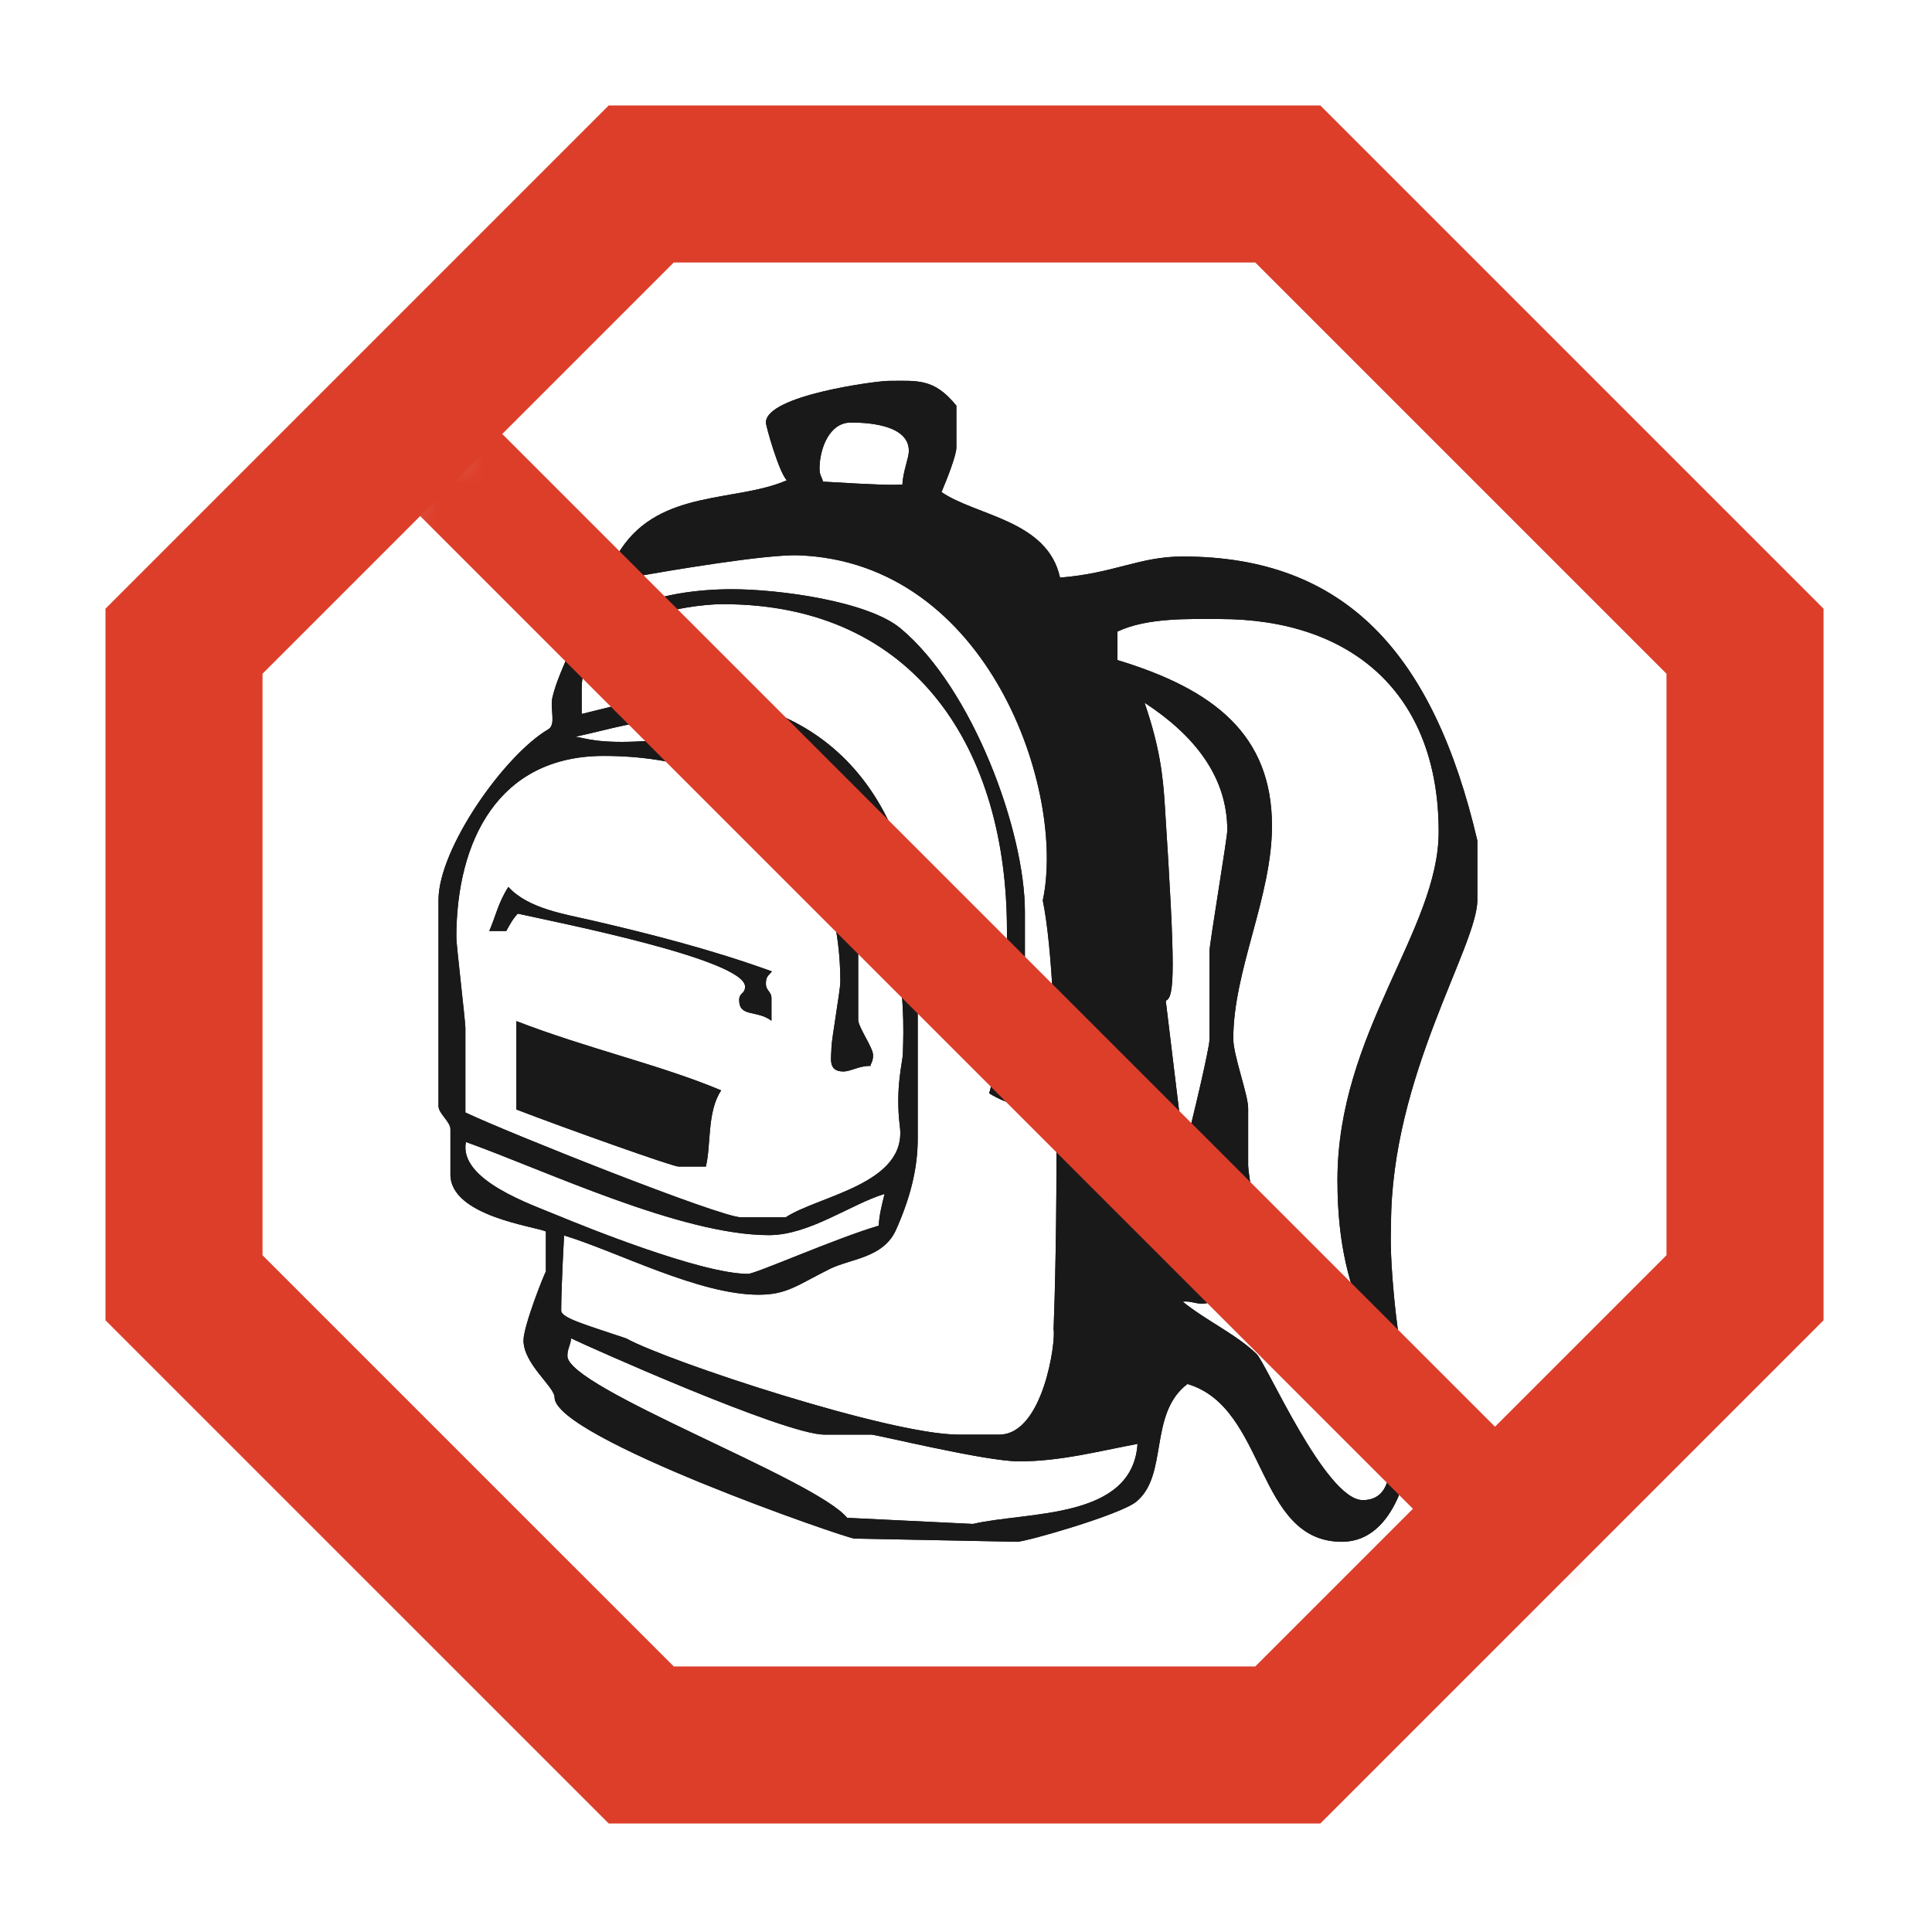
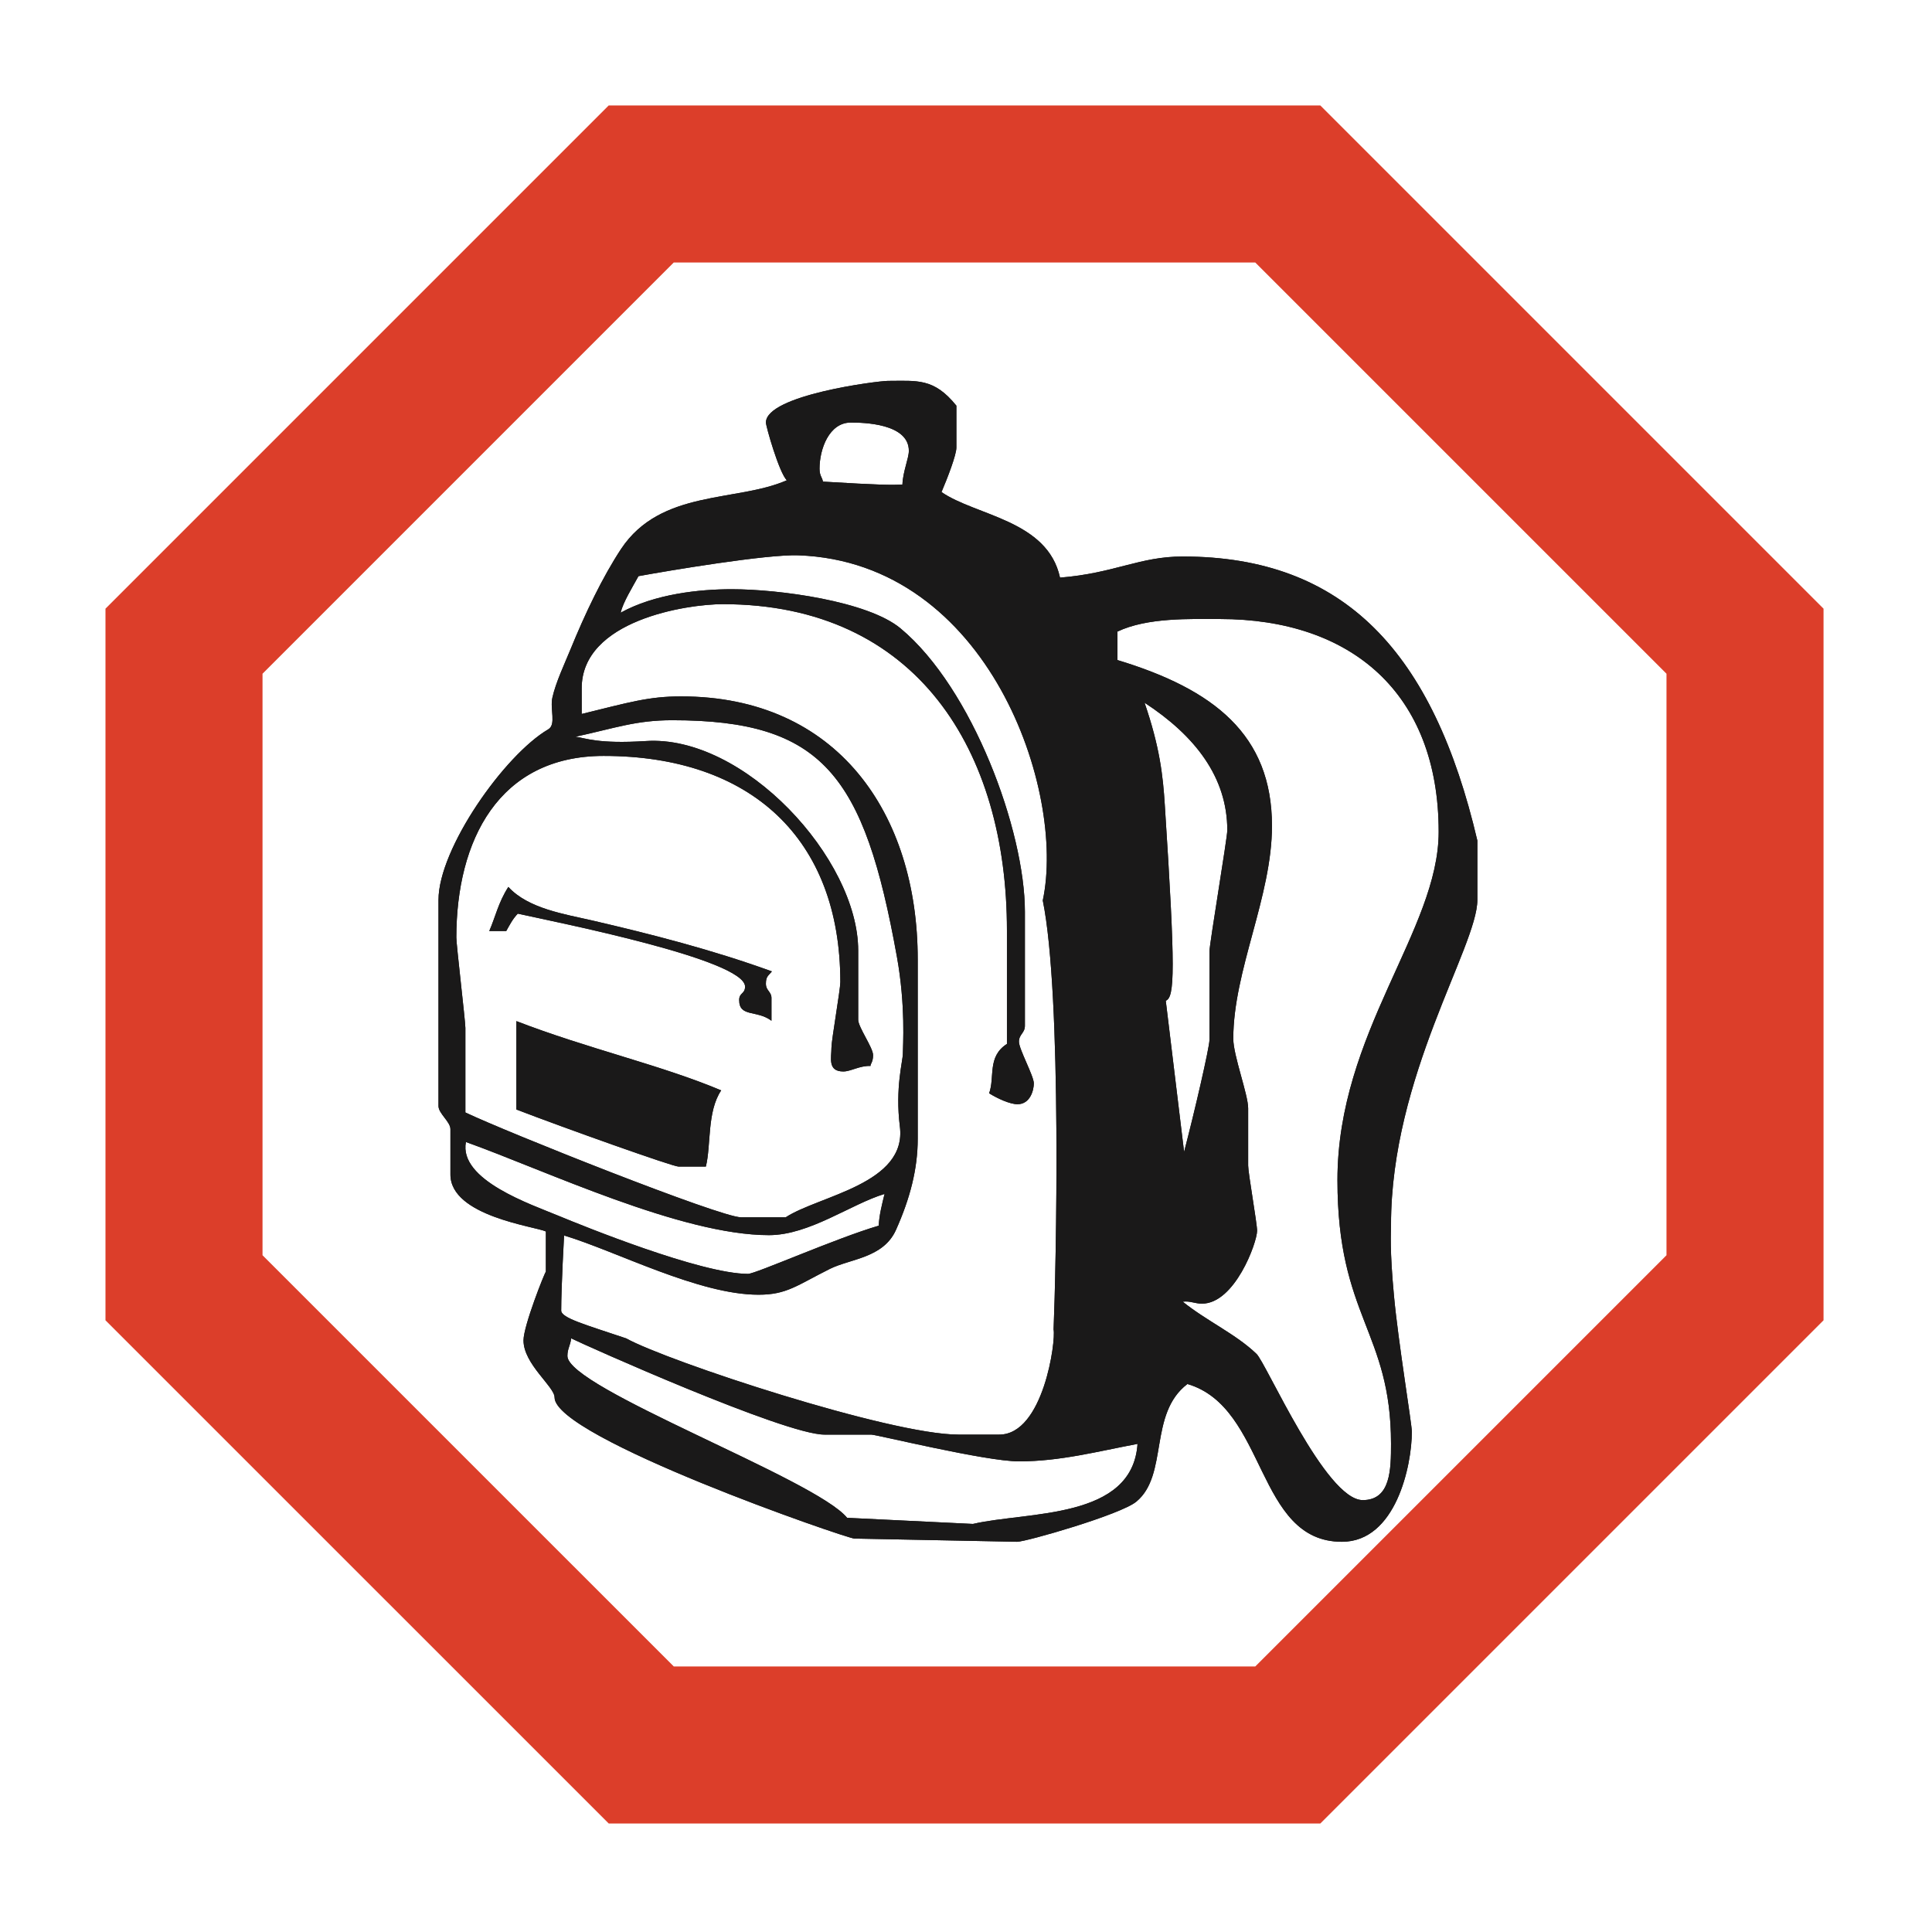
<svg xmlns="http://www.w3.org/2000/svg" xmlns:xlink="http://www.w3.org/1999/xlink" width="42px" height="42px" viewBox="0 0 42 42" version="1.1">
  <title>4_SACS</title>
  <desc>Created with Sketch.</desc>
  <defs>
    <polygon id="path-1" points="10.305 0.666 0.367 10.606 0.367 24.662 10.306 34.601 24.363 34.601 34.301 24.661 34.301 10.606 24.363 0.666" />
    <polyline id="path-3" points="10.305 0.666 0.367 10.606 0.367 24.662 10.306 34.601 24.363 34.601 34.301 24.661 34.301 10.606 24.363 0.666" />
    <polygon id="path-5" points="10.305 0.666 0.367 10.606 0.367 24.662 10.306 34.601 24.363 34.601 34.301 24.661 34.301 10.606 24.363 0.666" />
-     <polyline id="path-7" points="10.305 0.666 0.367 10.606 0.367 24.662 10.306 34.601 24.363 34.601 34.301 24.661 34.301 10.606 24.363 0.666" />
  </defs>
  <g id="4_SACS" stroke="none" stroke-width="1" fill="none" fill-rule="evenodd">
    <g id="Group-15" transform="translate(4, 4)">
      <g id="Group-5">
        <mask id="mask-2" fill="white">
          <use xlink:href="#path-1" />
        </mask>
        <g id="Clip-4" />
        <path d="M7.051,15.281 C7.482,15.753 8.274,15.872 8.873,16.01 C10.159,16.309 11.464,16.641 12.78,17.117 C12.706,17.213 12.65,17.222 12.65,17.384 C12.65,17.546 12.78,17.554 12.771,17.716 L12.771,18.19 C12.451,17.95 12.069,18.12 12.069,17.739 C12.069,17.578 12.197,17.61 12.197,17.448 C12.197,16.858 8.098,16.049 7.256,15.862 C7.141,15.983 7.082,16.104 7.005,16.24 L6.636,16.24 C6.766,15.946 6.832,15.62 7.051,15.281 Z M7.226,18.198 C8.764,18.794 10.383,19.157 11.678,19.704 C11.367,20.169 11.461,20.893 11.345,21.36 L10.749,21.36 C10.636,21.364 8.287,20.528 7.226,20.12 L7.226,18.198 Z M20.881,11.276 C21.21,12.234 21.282,12.856 21.322,13.503 C21.556,17.119 21.538,17.677 21.343,17.755 L21.741,21.04 C21.968,20.174 22.293,18.767 22.293,18.605 L22.293,16.68 C22.293,16.518 22.68,14.213 22.68,14.051 C22.68,12.894 21.98,11.994 20.881,11.276 Z M22.52,9.457 C21.881,9.457 20.945,9.42 20.293,9.73 L20.293,10.349 C22.389,10.984 23.651,11.972 23.651,13.954 C23.651,15.499 22.811,17.093 22.811,18.581 C22.811,18.945 23.134,19.794 23.134,20.093 L23.134,21.339 C23.134,21.501 23.328,22.593 23.328,22.755 C23.328,23.013 22.843,24.34 22.131,24.34 C21.968,24.34 21.872,24.276 21.712,24.298 C22.241,24.722 22.869,25.003 23.314,25.431 C23.524,25.625 24.817,28.611 25.625,28.611 C26.233,28.611 26.239,27.948 26.239,27.382 C26.239,24.939 25.075,24.631 25.075,21.655 C25.075,18.451 27.276,16.219 27.276,14.084 C27.276,11.058 25.366,9.457 22.52,9.457 Z M14.495,5.186 C14.025,5.186 13.816,5.76 13.816,6.189 C13.816,6.35 13.88,6.383 13.889,6.47 C15.14,6.545 15.368,6.545 15.617,6.535 C15.627,6.254 15.758,5.963 15.758,5.801 C15.758,5.202 14.761,5.186 14.495,5.186 Z M10.613,11.657 C9.828,11.657 9.377,11.827 8.509,12.016 C8.736,12.045 8.996,12.175 10.033,12.11 C12.168,11.964 14.656,14.666 14.656,16.664 L14.656,18.168 C14.656,18.33 14.98,18.775 14.98,18.937 C14.98,19.098 14.915,19.131 14.925,19.173 C14.69,19.163 14.495,19.293 14.334,19.293 C13.986,19.293 14.075,18.993 14.075,18.775 C14.075,18.613 14.268,17.513 14.268,17.351 C14.268,14.229 12.319,12.433 9.124,12.433 C6.835,12.433 5.92,14.278 5.92,16.381 C5.92,16.543 6.115,18.184 6.117,18.346 L6.117,20.184 C7.024,20.616 11.664,22.464 12.108,22.463 L13.081,22.463 C13.809,21.989 15.725,21.739 15.562,20.486 C15.457,19.653 15.627,19.066 15.627,18.905 C15.627,18.742 15.691,17.871 15.498,16.796 C14.786,12.848 13.889,11.657 10.613,11.657 Z M8.416,25.094 C8.4,25.252 8.335,25.317 8.335,25.478 C8.335,26.174 13.733,28.154 14.415,28.996 L17.151,29.129 C18.337,28.853 20.617,29.042 20.729,27.389 C19.86,27.552 19.049,27.769 18.151,27.769 C17.424,27.769 15.053,27.187 14.941,27.187 L13.921,27.187 C13.055,27.187 8.691,25.232 8.416,25.094 Z M6.128,20.826 C5.968,21.657 7.559,22.186 8.158,22.437 C8.666,22.647 11.236,23.693 12.262,23.693 C12.425,23.693 14.181,22.915 15.104,22.645 C15.11,22.431 15.174,22.182 15.229,21.955 C14.502,22.174 13.597,22.851 12.716,22.851 C10.806,22.851 7.862,21.447 6.128,20.826 Z M13.357,8.072 C12.664,8.047 10.533,8.406 9.88,8.525 C9.742,8.778 9.546,9.091 9.492,9.32 C10.232,8.91 11.211,8.809 11.906,8.809 C12.943,8.809 14.863,9.069 15.575,9.659 C17.143,10.962 18.28,14.059 18.28,15.823 L18.28,18.298 C18.28,18.46 18.151,18.484 18.151,18.646 C18.151,18.807 18.474,19.39 18.474,19.552 C18.474,19.689 18.401,20.005 18.119,20.005 C17.957,20.005 17.683,19.881 17.503,19.767 C17.631,19.417 17.456,18.972 17.89,18.694 L17.89,16.227 C17.892,12.337 15.943,9.134 11.713,9.134 C10.937,9.134 8.639,9.481 8.646,10.969 L8.646,11.521 C9.682,11.267 10.102,11.139 10.806,11.139 C14.195,11.139 15.95,13.679 15.95,16.858 L15.95,20.757 C15.95,21.412 15.784,22.054 15.476,22.741 C15.201,23.348 14.489,23.364 14.044,23.583 C13.316,23.947 13.104,24.146 12.489,24.146 C11.187,24.146 9.4,23.201 8.262,22.858 C8.262,22.858 8.2,23.972 8.2,24.49 C8.2,24.652 8.717,24.794 9.611,25.095 C10.524,25.598 15.345,27.187 16.832,27.187 L17.723,27.187 C18.684,27.187 18.957,25.142 18.904,24.901 C18.957,23.639 19.091,17.638 18.669,15.575 C19.177,13.2 17.497,8.222 13.357,8.072 Z M15.303,4.28 C15.934,4.28 16.3,4.211 16.791,4.819 L16.791,5.728 C16.793,5.889 16.596,6.395 16.468,6.697 C17.215,7.214 18.773,7.306 19.044,8.557 C20.227,8.462 20.771,8.098 21.71,8.098 C25.238,8.098 27.162,10.194 28.116,14.274 L28.116,15.564 C28.116,16.575 26.239,19.398 26.239,22.625 C26.239,22.787 26.207,23.148 26.305,24.176 C26.393,25.146 26.692,26.961 26.692,27.123 C26.692,27.859 26.345,29.517 25.172,29.517 C23.296,29.517 23.546,26.595 21.814,26.087 C20.962,26.736 21.407,28.061 20.703,28.644 C20.363,28.927 18.305,29.517 18.111,29.517 L14.572,29.447 C14.412,29.447 8.056,27.252 8.056,26.379 C8.056,26.144 7.38,25.656 7.38,25.138 C7.38,24.823 7.843,23.659 7.867,23.646 L7.867,22.771 C7.638,22.662 5.792,22.439 5.792,21.533 L5.792,20.547 C5.792,20.385 5.532,20.207 5.532,20.045 L5.532,15.564 C5.532,14.448 6.965,12.414 7.918,11.855 C8.097,11.75 7.952,11.415 8.008,11.165 C8.082,10.833 8.277,10.423 8.399,10.124 C8.722,9.331 9.097,8.549 9.502,7.934 C10.367,6.632 12.014,6.92 13.104,6.441 C12.934,6.267 12.65,5.267 12.65,5.186 C12.65,4.588 15.085,4.28 15.303,4.28 Z" id="Fill-3" fill="#1A1919" mask="url(#mask-2)" />
      </g>
      <g id="Group-8">
        <mask id="mask-4" fill="white">
          <use xlink:href="#path-3" />
        </mask>
        <g id="Clip-7" />
        <path d="M15.304,4.28 C15.935,4.28 16.3,4.211 16.791,4.819 L16.791,5.728 C16.792,5.889 16.596,6.395 16.467,6.697 C17.216,7.214 18.773,7.306 19.044,8.557 C20.228,8.462 20.772,8.098 21.71,8.098 C25.237,8.098 27.161,10.194 28.117,14.274 L28.117,15.564 C28.117,16.575 26.24,19.398 26.24,22.625 C26.24,22.787 26.208,23.148 26.304,24.176 C26.393,25.146 26.693,26.961 26.693,27.123 C26.693,27.859 26.345,29.517 25.172,29.517 C23.296,29.517 23.546,26.595 21.813,26.087 C20.962,26.736 21.408,28.061 20.704,28.644 C20.364,28.927 18.305,29.517 18.111,29.517 L14.573,29.447 C14.411,29.447 8.056,27.252 8.056,26.379 C8.056,26.144 7.381,25.655 7.381,25.138 C7.381,24.822 7.843,23.659 7.867,23.646 L7.867,22.771 C7.637,22.662 5.792,22.439 5.792,21.533 L5.792,20.547 C5.792,20.384 5.533,20.207 5.533,20.045 L5.533,15.564 C5.533,14.447 6.964,12.414 7.919,11.855 C8.096,11.75 7.952,11.415 8.009,11.165 C8.082,10.833 8.277,10.423 8.399,10.124 C8.722,9.331 9.097,8.549 9.501,7.934 C10.367,6.632 12.015,6.92 13.104,6.441 C12.934,6.267 12.651,5.267 12.651,5.186 C12.651,4.588 15.085,4.28 15.304,4.28 M13.357,8.072 C12.663,8.047 10.533,8.405 9.88,8.525 C9.742,8.778 9.546,9.091 9.492,9.32 C10.233,8.91 11.211,8.809 11.907,8.809 C12.942,8.809 14.863,9.069 15.575,9.659 C17.143,10.962 18.281,14.059 18.281,15.822 L18.281,18.298 C18.281,18.46 18.151,18.484 18.151,18.646 C18.151,18.807 18.475,19.39 18.475,19.551 C18.475,19.689 18.402,20.005 18.119,20.005 C17.957,20.005 17.684,19.881 17.503,19.767 C17.632,19.417 17.457,18.972 17.89,18.694 L17.89,16.227 C17.892,12.337 15.943,9.134 11.713,9.134 C10.936,9.134 8.638,9.481 8.645,10.969 L8.645,11.521 C9.682,11.267 10.103,11.139 10.807,11.139 C14.196,11.139 15.951,13.679 15.951,16.858 L15.951,20.757 C15.951,21.412 15.784,22.054 15.476,22.741 C15.201,23.348 14.489,23.364 14.044,23.583 C13.316,23.947 13.104,24.146 12.489,24.146 C11.187,24.146 9.401,23.201 8.263,22.858 C8.263,22.858 8.2,23.972 8.2,24.49 C8.2,24.652 8.717,24.794 9.612,25.095 C10.524,25.598 15.345,27.187 16.833,27.187 L17.722,27.187 C18.685,27.187 18.957,25.142 18.904,24.901 C18.957,23.639 19.091,17.638 18.669,15.575 C19.178,13.2 17.498,8.222 13.357,8.072 M6.129,20.826 C5.967,21.657 7.558,22.186 8.158,22.437 C8.667,22.647 11.236,23.693 12.262,23.693 C12.425,23.693 14.18,22.915 15.103,22.645 C15.11,22.431 15.173,22.182 15.23,21.955 C14.501,22.174 13.597,22.851 12.716,22.851 C10.807,22.851 7.863,21.447 6.129,20.826 M8.416,25.094 C8.4,25.252 8.335,25.317 8.335,25.478 C8.335,26.174 13.734,28.154 14.416,28.996 L17.151,29.129 C18.337,28.853 20.618,29.042 20.729,27.389 C19.86,27.552 19.049,27.769 18.151,27.769 C17.423,27.769 15.054,27.187 14.94,27.187 L13.921,27.187 C13.055,27.187 8.691,25.232 8.416,25.094 M10.613,11.657 C9.828,11.657 9.377,11.827 8.51,12.016 C8.736,12.045 8.997,12.175 10.033,12.11 C12.168,11.964 14.657,14.666 14.657,16.664 L14.657,18.168 C14.657,18.33 14.98,18.775 14.98,18.937 C14.98,19.098 14.916,19.131 14.925,19.173 C14.689,19.163 14.495,19.293 14.333,19.293 C13.986,19.293 14.075,18.993 14.075,18.775 C14.075,18.613 14.268,17.513 14.268,17.351 C14.268,14.229 12.319,12.433 9.124,12.433 C6.835,12.433 5.921,14.278 5.921,16.381 C5.921,16.543 6.116,18.184 6.117,18.346 L6.117,20.184 C7.024,20.616 11.664,22.464 12.109,22.463 L13.08,22.463 C13.809,21.989 15.724,21.739 15.562,20.486 C15.457,19.653 15.628,19.066 15.628,18.905 C15.628,18.742 15.692,17.871 15.497,16.796 C14.786,12.848 13.888,11.657 10.613,11.657 M14.495,5.186 C14.762,5.186 15.757,5.202 15.757,5.801 C15.757,5.963 15.628,6.254 15.618,6.535 C15.368,6.545 15.14,6.545 13.889,6.47 C13.88,6.383 13.816,6.35 13.816,6.189 C13.816,5.76 14.026,5.186 14.495,5.186 M22.519,9.457 C25.367,9.457 27.275,11.058 27.275,14.084 C27.275,16.219 25.075,18.451 25.075,21.655 C25.075,24.631 26.24,24.939 26.24,27.382 C26.24,27.947 26.232,28.611 25.625,28.611 C24.816,28.611 23.524,25.625 23.314,25.431 C22.869,25.003 22.241,24.722 21.712,24.298 C21.872,24.276 21.969,24.34 22.131,24.34 C22.843,24.34 23.328,23.013 23.328,22.755 C23.328,22.593 23.134,21.501 23.134,21.339 L23.134,20.093 C23.134,19.794 22.81,18.945 22.81,18.581 C22.81,17.093 23.652,15.499 23.652,13.954 C23.652,11.972 22.388,10.984 20.292,10.349 L20.292,9.73 C20.945,9.42 21.88,9.457 22.519,9.457 M20.882,11.276 C21.979,11.994 22.681,12.894 22.681,14.051 C22.681,14.213 22.293,16.518 22.293,16.68 L22.293,18.605 C22.293,18.767 21.968,20.174 21.741,21.04 L21.343,17.755 C21.537,17.676 21.557,17.119 21.322,13.503 C21.282,12.856 21.211,12.234 20.882,11.276" id="Fill-6" fill="#1A1919" mask="url(#mask-4)" />
      </g>
      <g id="Group-11">
        <mask id="mask-6" fill="white">
          <use xlink:href="#path-5" />
        </mask>
        <g id="Clip-10" />
        <path d="M7.051,15.281 C7.482,15.753 8.274,15.872 8.873,16.01 C10.159,16.309 11.464,16.641 12.78,17.117 C12.706,17.213 12.65,17.222 12.65,17.384 C12.65,17.546 12.78,17.554 12.771,17.716 L12.771,18.19 C12.451,17.95 12.069,18.12 12.069,17.739 C12.069,17.578 12.197,17.61 12.197,17.448 C12.197,16.858 8.098,16.049 7.256,15.862 C7.141,15.983 7.082,16.104 7.005,16.24 L6.636,16.24 C6.766,15.946 6.832,15.62 7.051,15.281 Z M7.226,18.198 C8.764,18.794 10.383,19.157 11.678,19.704 C11.367,20.169 11.461,20.893 11.345,21.36 L10.749,21.36 C10.636,21.364 8.287,20.528 7.226,20.12 L7.226,18.198 Z" id="Fill-9" fill="#1A1919" mask="url(#mask-6)" />
      </g>
      <g id="Group-14">
        <mask id="mask-8" fill="white">
          <use xlink:href="#path-7" />
        </mask>
        <g id="Clip-13" />
-         <path d="M-3.108,-2.808 L37.809,38.109" id="Stroke-12" stroke="#DC3E2A" stroke-width="2.523" mask="url(#mask-8)" />
      </g>
    </g>
    <polygon id="Stroke-16" stroke="#DC3E2A" stroke-width="3.414" points="37.935 27.995 27.996 37.934 13.94 37.934 4 27.995 4 13.939 13.939 4 27.996 4 37.935 13.939" />
  </g>
</svg>